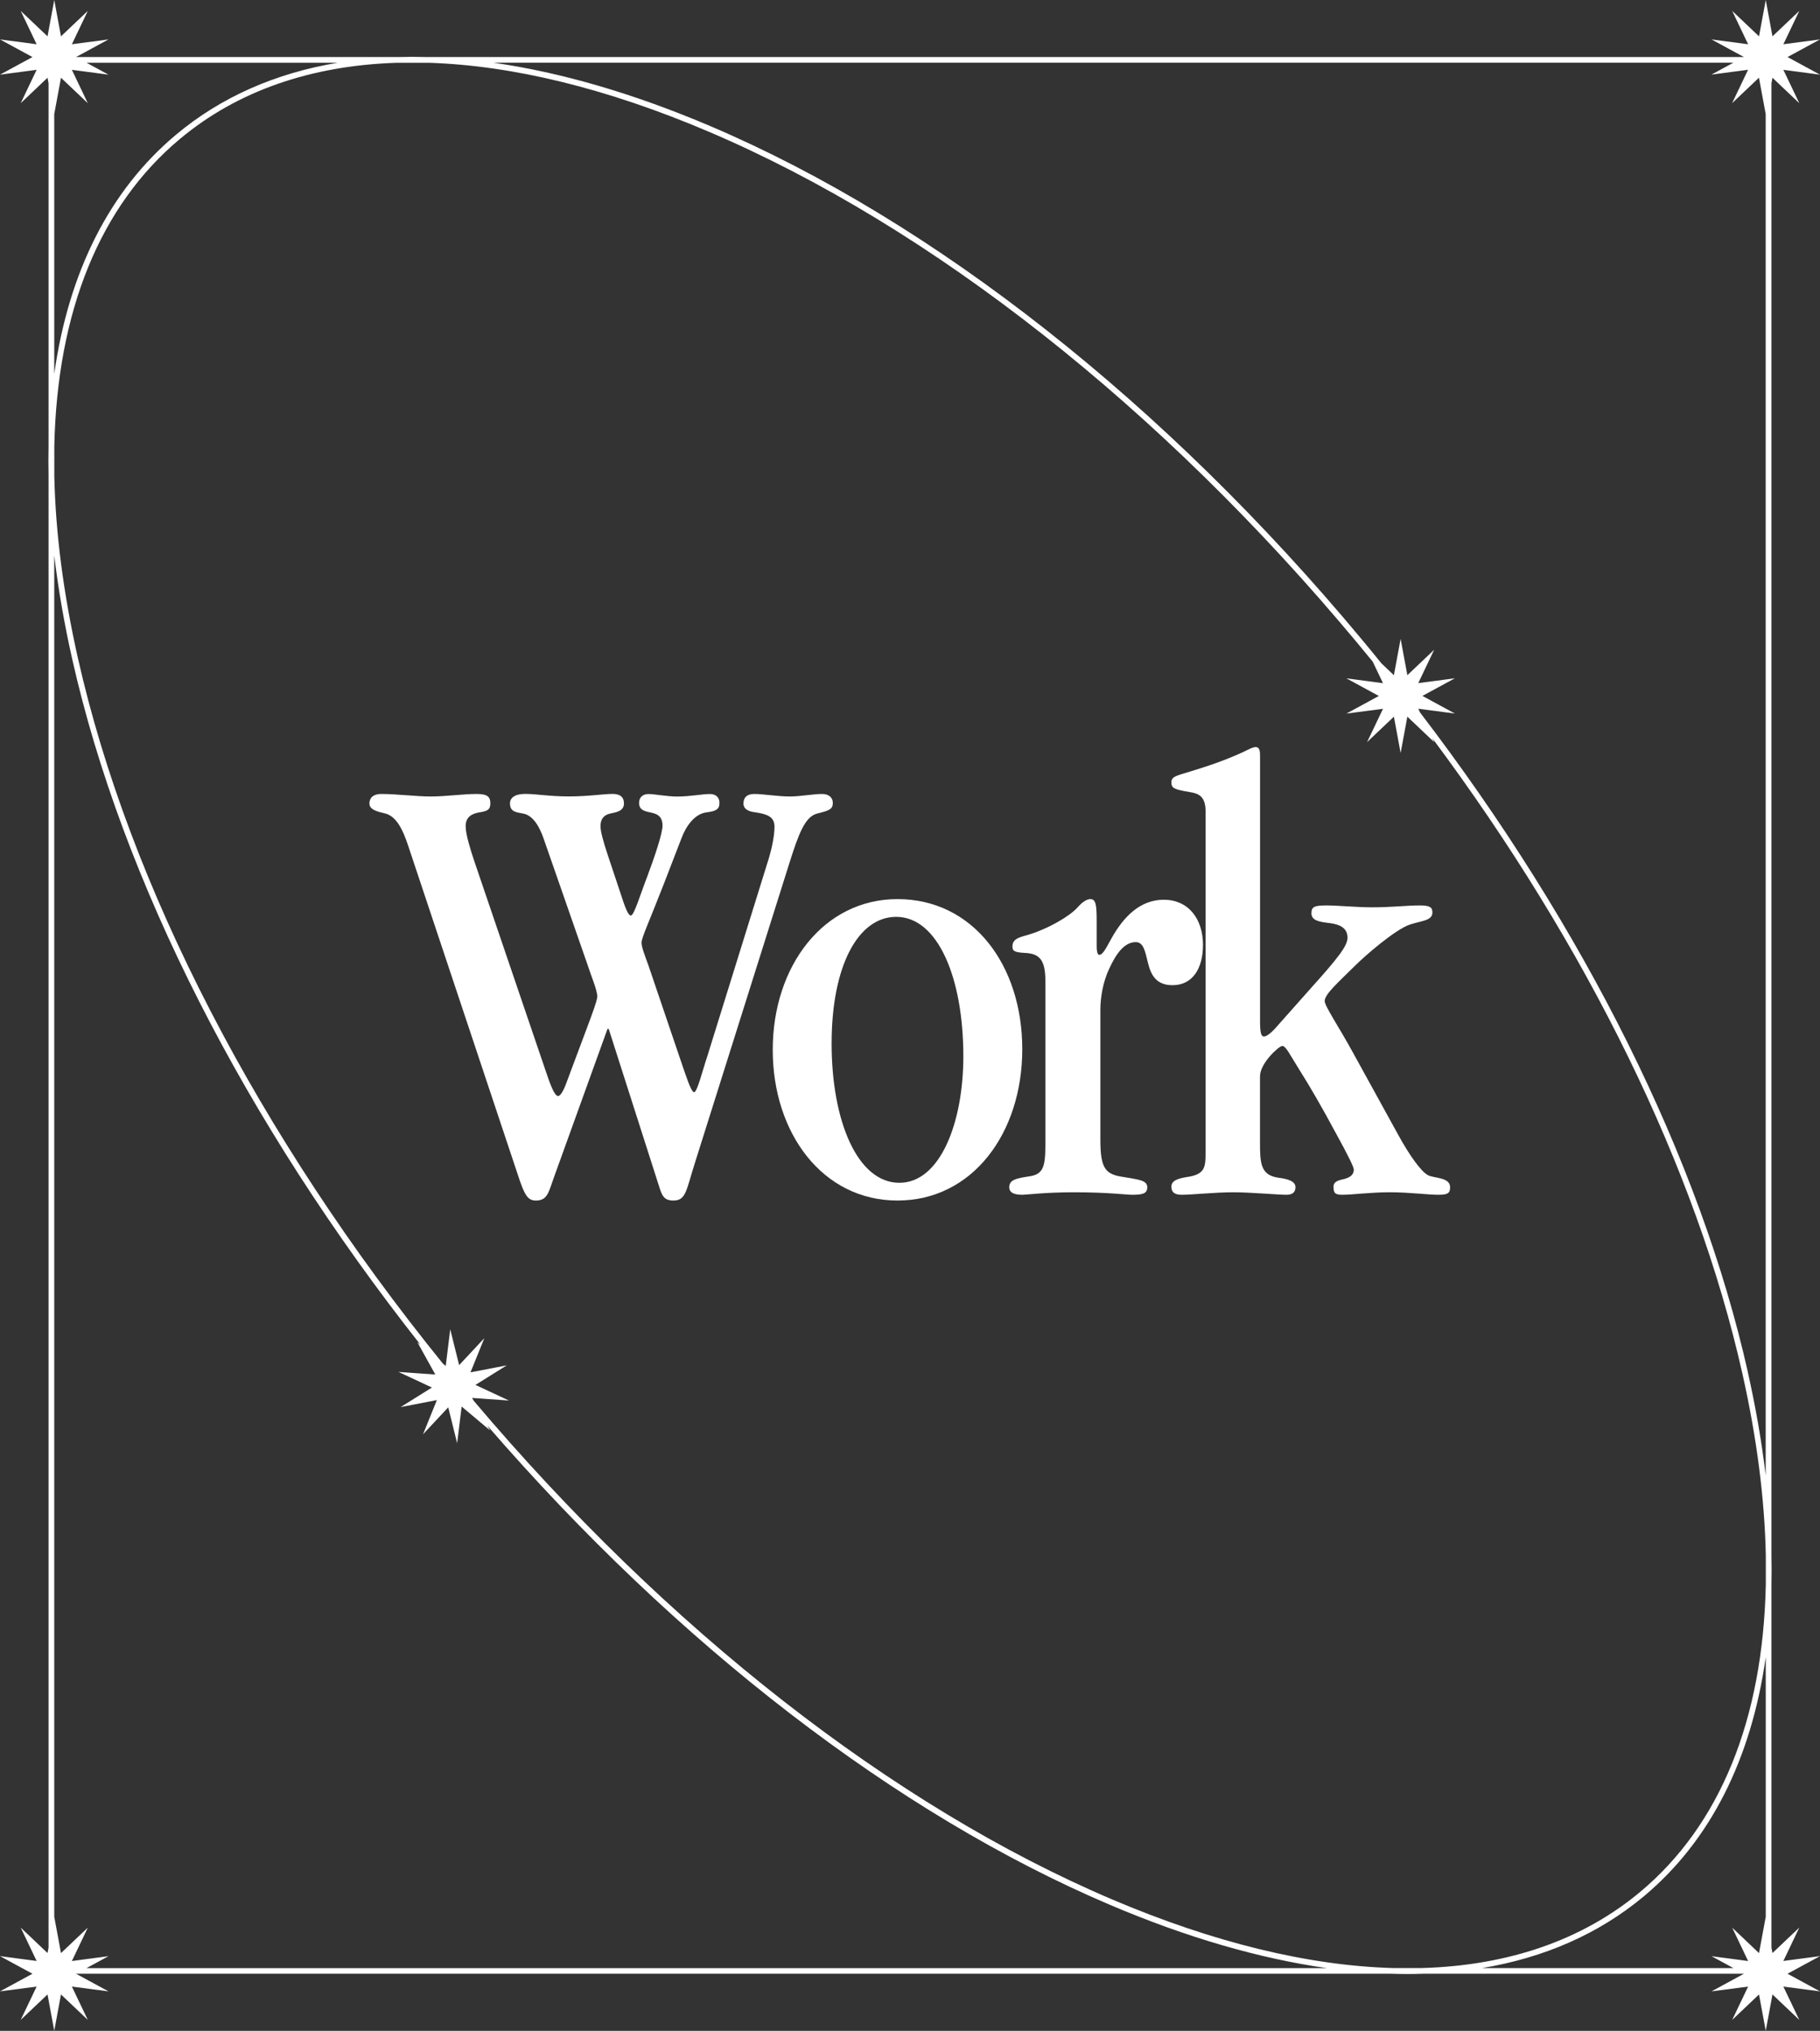
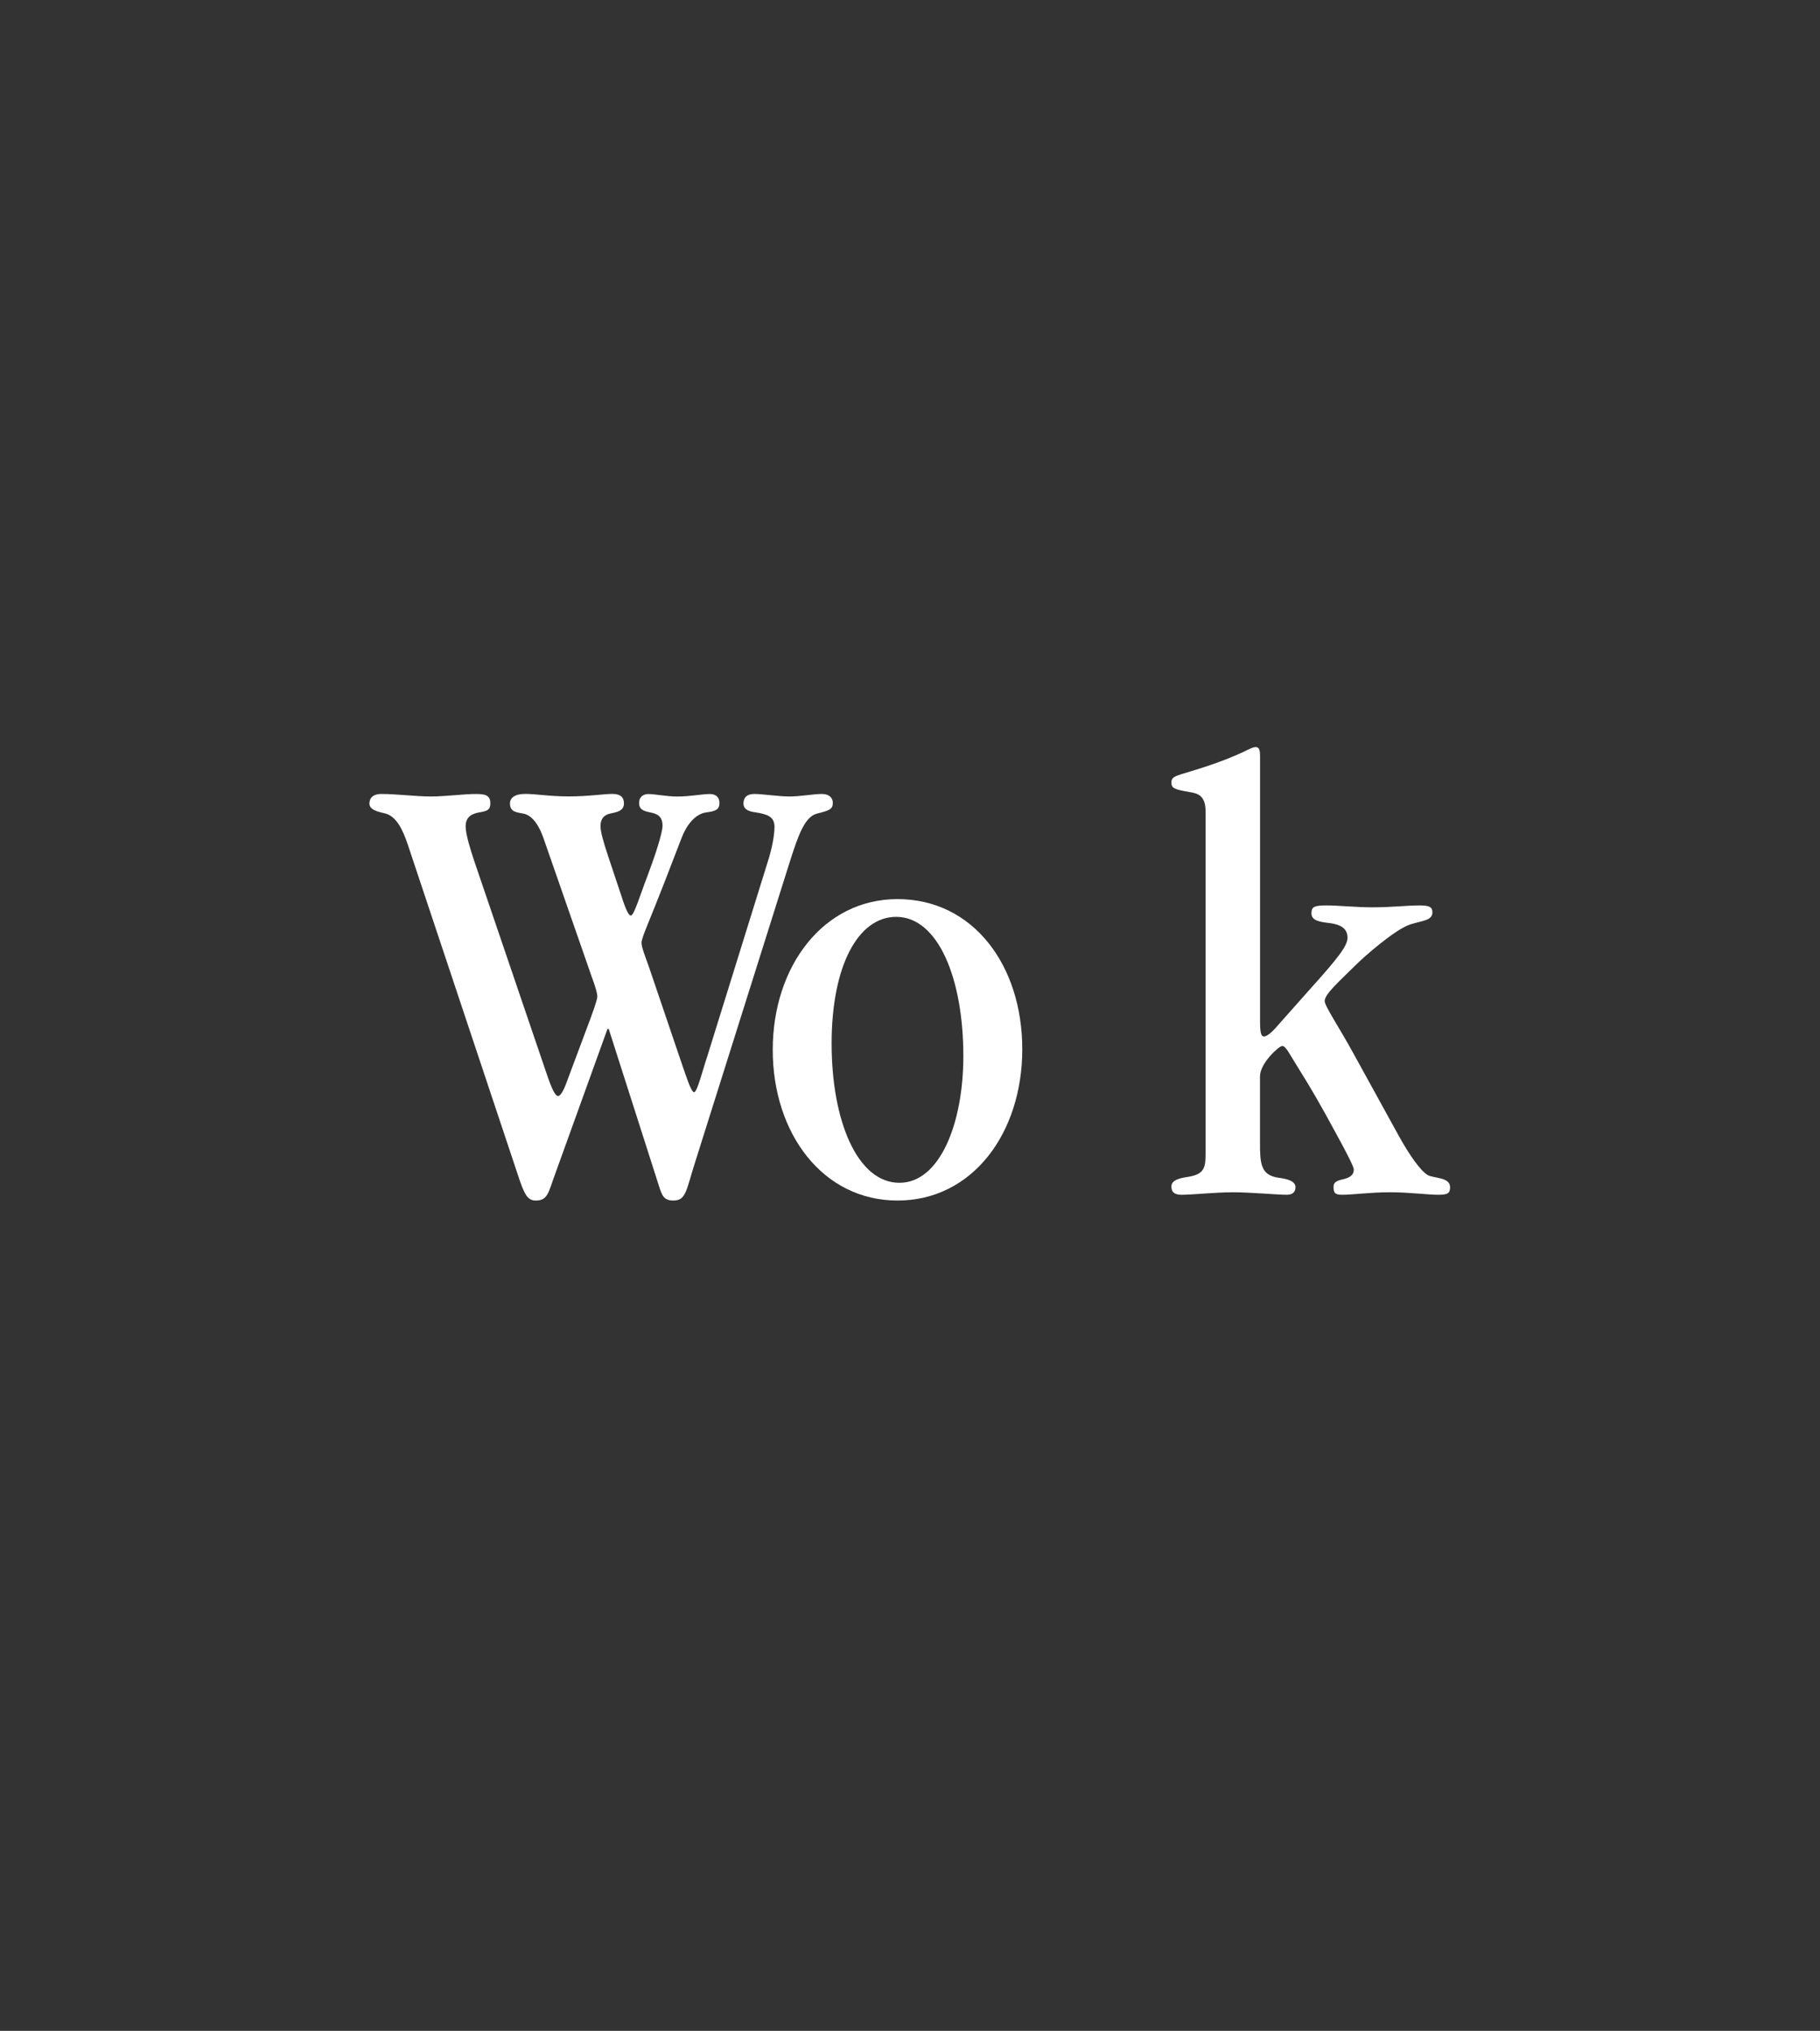
<svg xmlns="http://www.w3.org/2000/svg" id="Capa_2" viewBox="0 0 319.02 356">
  <rect x="0" y="0" width="319.02" height="356" fill="#333333" stroke="none" />
  <defs>
    <style>.cls-1{fill:#fff;stroke-width:0px;}</style>
  </defs>
  <g id="Capa_1-2">
-     <path class="cls-1" d="m313.33,10l5.69-3.09-6.42.85,2.79-5.85-4.7,4.46-1.18-6.37-1.18,6.37-4.7-4.46,2.79,5.85-6.42-.85,5.69,3.09H74.88c-1.72-.05-3.42-.05-5.09,0H13.33l5.69-3.09-6.42.85,2.79-5.85-4.7,4.46-1.18-6.37-1.18,6.37L3.63,1.91l2.79,5.85-6.42-.85,5.69,3.09L0,13.09l6.42-.85-2.79,5.85,4.7-4.46.18.97v63.65c-.03,1.68-.04,3.39,0,5.12v258.02l-.18.97-4.7-4.46,2.79,5.85-6.42-.85,5.69,3.09-5.69,3.09,6.42-.84-2.79,5.84,4.7-4.46,1.18,6.37,1.18-6.37,4.7,4.46-2.79-5.84,6.42.84-5.69-3.09h230.46c.99.03,1.97.05,2.94.05s1.84-.02,2.75-.05h56.21l-5.69,3.09,6.42-.84-2.79,5.84,4.7-4.46,1.18,6.37,1.18-6.37,4.7,4.46-2.79-5.84,6.42.84-5.69-3.09,5.69-3.09-6.42.85,2.79-5.85-4.7,4.46-.18-.97v-63.64c.03-1.69.04-3.4,0-5.13V14.6l.18-.97,4.7,4.46-2.79-5.85,6.42.85-5.69-3.09Zm-72.69,106.03l1.78,3.73-6.42-.85,5.69,3.09-5.69,3.09,6.42-.84-2.79,5.84,4.7-4.46,1.18,6.37,1.18-6.37,4.7,4.46-.33-.69c27.21,36.5,46.28,75.44,54.35,111.36,2.54,11.31,3.9,21.95,4.11,31.79v5.24c-.5,23.55-7.96,42.13-22.05,53.88-10.12,8.44-23.08,12.88-38.19,13.32h-5.19c-14.74-.43-31.33-4.44-49.18-12.04-38.39-16.35-78.04-47.35-111.9-87.43l-.26-.47,6.46.46-5.87-2.74,5.49-3.43-6.36,1.23,2.43-6-4.42,4.73-1.56-6.28-.79,6.43-.51-.43c-32.35-39.98-55-83.74-63.99-123.77-2.54-11.32-3.9-21.95-4.11-31.8v-5.23c.5-23.56,7.96-42.14,22.05-53.89,10.05-8.39,22.91-12.83,37.89-13.32h5.8c14.66.48,31.15,4.49,48.89,12.04,39.09,16.64,79.47,48.46,113.72,89.6.94,1.13,1.86,2.26,2.79,3.39ZM9.51,20h0s1.18-6.37,1.18-6.37l4.7,4.46-2.79-5.85,6.42.85-3.85-2.09h44.03c-10.89,1.82-20.43,6-28.28,12.56-11.68,9.74-18.88,24.08-21.41,41.98V20Zm5.66,325l3.85-2.09-6.42.85,2.79-5.85-4.7,4.46-1.18-6.37h0s0-238.63,0-238.63c.69,5.82,1.73,11.85,3.13,18.09,8.73,38.88,30.29,81.25,61.07,120.28l-.55-.46,3.14,5.67-6.46-.46,5.87,2.74-5.49,3.43,6.36-1.23-2.43,6,4.42-4.73,1.56,6.29.79-6.43,4.96,4.17-.46-.83c33.24,38.4,71.75,68.09,109.09,83.99,13.49,5.75,26.27,9.44,38.1,11.12H15.17Zm294.34-9l-1.18,6.37-4.7-4.46,2.79,5.85-6.42-.85,3.85,2.09h-44.09c10.91-1.81,20.47-5.99,28.34-12.55,11.68-9.74,18.88-24.08,21.41-41.98v45.53Zm-3.13-95.46c-8.38-37.34-28.61-77.91-57.47-115.65l-.31-.65,6.42.84-5.69-3.09,5.69-3.09-6.42.85,2.79-5.85-4.7,4.46-1.18-6.37-1.18,6.37-2.18-2.07c-1.16-1.44-2.34-2.87-3.53-4.3-34.35-41.25-74.87-73.17-114.1-89.88-13.47-5.73-26.23-9.44-38.04-11.12h217.36l-3.85,2.09,6.42-.85-2.79,5.85,4.7-4.46,1.18,6.37v238.63c-.69-5.82-1.73-11.85-3.13-18.09Z" />
    <path class="cls-1" d="m157.32,157.61c-12.99,0-21.87,11.77-21.87,26.42s8.77,26.42,21.87,26.42,21.87-11.77,21.87-26.53-8.66-26.31-21.87-26.31Zm.33,49.73c-7.33,0-11.88-10.77-11.88-24.42s4.66-22.2,11.32-22.2c7.33,0,11.77,10.77,11.77,24.42,0,11.77-4.11,22.2-11.21,22.2Z" />
    <path class="cls-1" d="m143.21,142.62c2.22-.55,2.77-.78,2.77-1.89,0-.89-.67-1.55-1.89-1.55-1.55,0-3.77.44-5.66.44-2.11,0-4.66-.44-6.22-.44-1.33,0-1.89.67-1.89,1.67,0,1.11,1.11,1.44,2.11,1.55,2.11.33,3.33.78,3.33,2.55,0,1.66-.55,4.11-1.11,5.88l-10.66,34.3c-.89,2.66-1.78,6.33-2.33,6.33s-1.55-3.33-2-4.55l-5.99-17.65c-.56-1.55-1.22-3.22-1.22-4,0-.89,1.33-3.66,4-10.54l3-7.77c.78-2.11,2.33-4.33,4.44-4.55,1.66-.22,2.22-.55,2.22-1.66,0-1-.67-1.55-1.66-1.55-1.44,0-3.44.44-5.77.44-1.78,0-4-.44-4.99-.44s-1.67.55-1.67,1.55c0,1.22.89,1.44,1.89,1.66,1.11.22,2.22.56,2.22,2.33,0,1.33-1.33,5.33-2.66,8.88-1.33,3.44-2.33,6.88-2.89,6.88-.33,0-.78-.67-1.66-3.44l-2.33-6.99c-.89-2.66-1.33-4.33-1.33-5.22,0-1,.33-1.89,1.67-2.22.89-.22,2.44-.33,2.44-1.78,0-1.11-.67-1.67-2-1.67-1.55,0-4.22.44-7.66.44s-5.66-.44-7.66-.44c-1.78,0-2.66.67-2.66,1.67,0,1.55,1.22,1.55,2.33,1.78,1.78.33,2.89,2.44,3.55,4.33l7.88,22.64c.33,1.11,1.55,4,1.55,5.11,0,.22-.11.89-1.22,3.89l-4.11,10.99c-.55,1.55-1.11,2.55-1.55,2.55-.78,0-1.78-3.33-2.11-4.22l-12.54-36.85c-.67-2-1.55-4.77-1.55-6.22,0-1.66,1.11-2.22,2.44-2.44,1.33-.22,1.89-.44,1.89-1.55,0-1.22-.56-1.67-2.44-1.67-2.33,0-5.33.44-7.99.44s-5.99-.44-8.66-.44c-1.66,0-2.11.89-2.11,1.67,0,1.11,1.44,1.44,2.89,1.78,1.78.55,2.89,2.55,3.88,5.55l19.2,57.61c1.22,3.77,1.78,4.66,3.22,4.66,2.11,0,2.22-1.55,3.33-4.55l9.21-25.53h.22l8.77,27.42c.55,1.78.89,2.66,2.55,2.66,2.22,0,2.22-1.66,3.77-6.55l16.65-52.84c1.55-4.88,2.66-7.88,4.77-8.44Z" />
    <path class="cls-1" d="m229.87,160.05c0,1.33,1.33,1.55,3.33,1.78,1.55.22,3,.78,3,2.55,0,1.44-1.66,3.55-6.55,8.99l-5.22,5.88c-1.22,1.44-2.22,2.44-2.89,2.44-.44,0-.67-.55-.67-2.55v-46.51c0-.78,0-1.67-.78-1.67-.44,0-1.11.33-2.22.89-3.89,1.78-7.21,2.78-10.88,3.89-1.44.44-1.66.78-1.66,1.44,0,1,.55,1.22,3.22,1.67,1.44.22,2.77.67,2.77,3.33v59.83c0,2.66-.11,3.88-3.33,4.33-1.33.22-2.66.55-2.66,1.66,0,.89.44,1.44,1.78,1.44,1.89,0,5.88-.44,9.1-.44,2.89,0,7.77.44,9.32.44,1,0,1.55-.44,1.55-1.33,0-1-1.22-1.44-3-1.66-3.11-.44-3.22-2.55-3.22-6.11v-11.65c0-2.33,3.33-5.33,3.89-5.33.67,0,1.22,1.33,3.11,4.33,1.55,2.44,3.77,6.22,6.44,11.21,1.89,3.44,3,5.66,3,6.1,0,1.11-.89,1.44-1.66,1.67-1,.22-1.89.44-1.89,1.33,0,1.11.22,1.44,1.55,1.44,1.78,0,4.88-.44,8.33-.44s6.55.44,8.55.44c1.66,0,2-.33,2-1.33,0-1.78-2.89-1.55-3.89-2.11-1.22-.67-3.22-3.44-5.22-7.1l-7.88-14.32c-2.55-4.66-4.99-8.21-4.99-9.1,0-1.22,2.44-3.33,5.22-6.1,1.78-1.78,7.1-6.44,9.77-7.33,2.11-.67,3.89-.67,3.89-2.11,0-.89-.44-1.22-2.22-1.22-2.33,0-4.88.33-8.33.33-2.77,0-5.99-.33-7.99-.33-2.11,0-2.66.22-2.66,1.33Z" />
-     <path class="cls-1" d="m210.87,165.71c0-4.77-2.66-7.99-6.88-7.99s-7.1,3.11-9.1,6.66c-1,1.78-1.55,3-2.22,3-.33,0-.44-.78-.44-1.44v-4.44c0-2.78-.11-3.89-1.11-3.89-.78,0-1.66.78-2.33,1.55-1.33,1.44-4.99,3.66-8.77,4.77-1.66.44-2.55.78-2.55,2,0,.78.33,1,2.11,1.11,2.55.11,3.66,1.11,3.66,4.88v28.75c0,3.77-.33,5.22-2.89,5.55-2.11.33-3.44.55-3.44,1.89,0,1,.89,1.33,2.33,1.33.67,0,4-.44,8.99-.44,5.99,0,9.21.44,10.21.44,1.89,0,2.66-.22,2.66-1.33,0-1.22-1.55-1.33-4.11-1.78-3.22-.44-4.11-1.44-4.11-6.55v-22.76c0-2.11.44-4.88,1.55-7.21,1.22-2.66,2.66-4.66,4.66-4.66,1.44,0,1.67,1.89,2.11,3.55.55,2.33,1.55,4,4.33,4,3.55,0,5.33-3,5.33-6.99Z" />
  </g>
</svg>